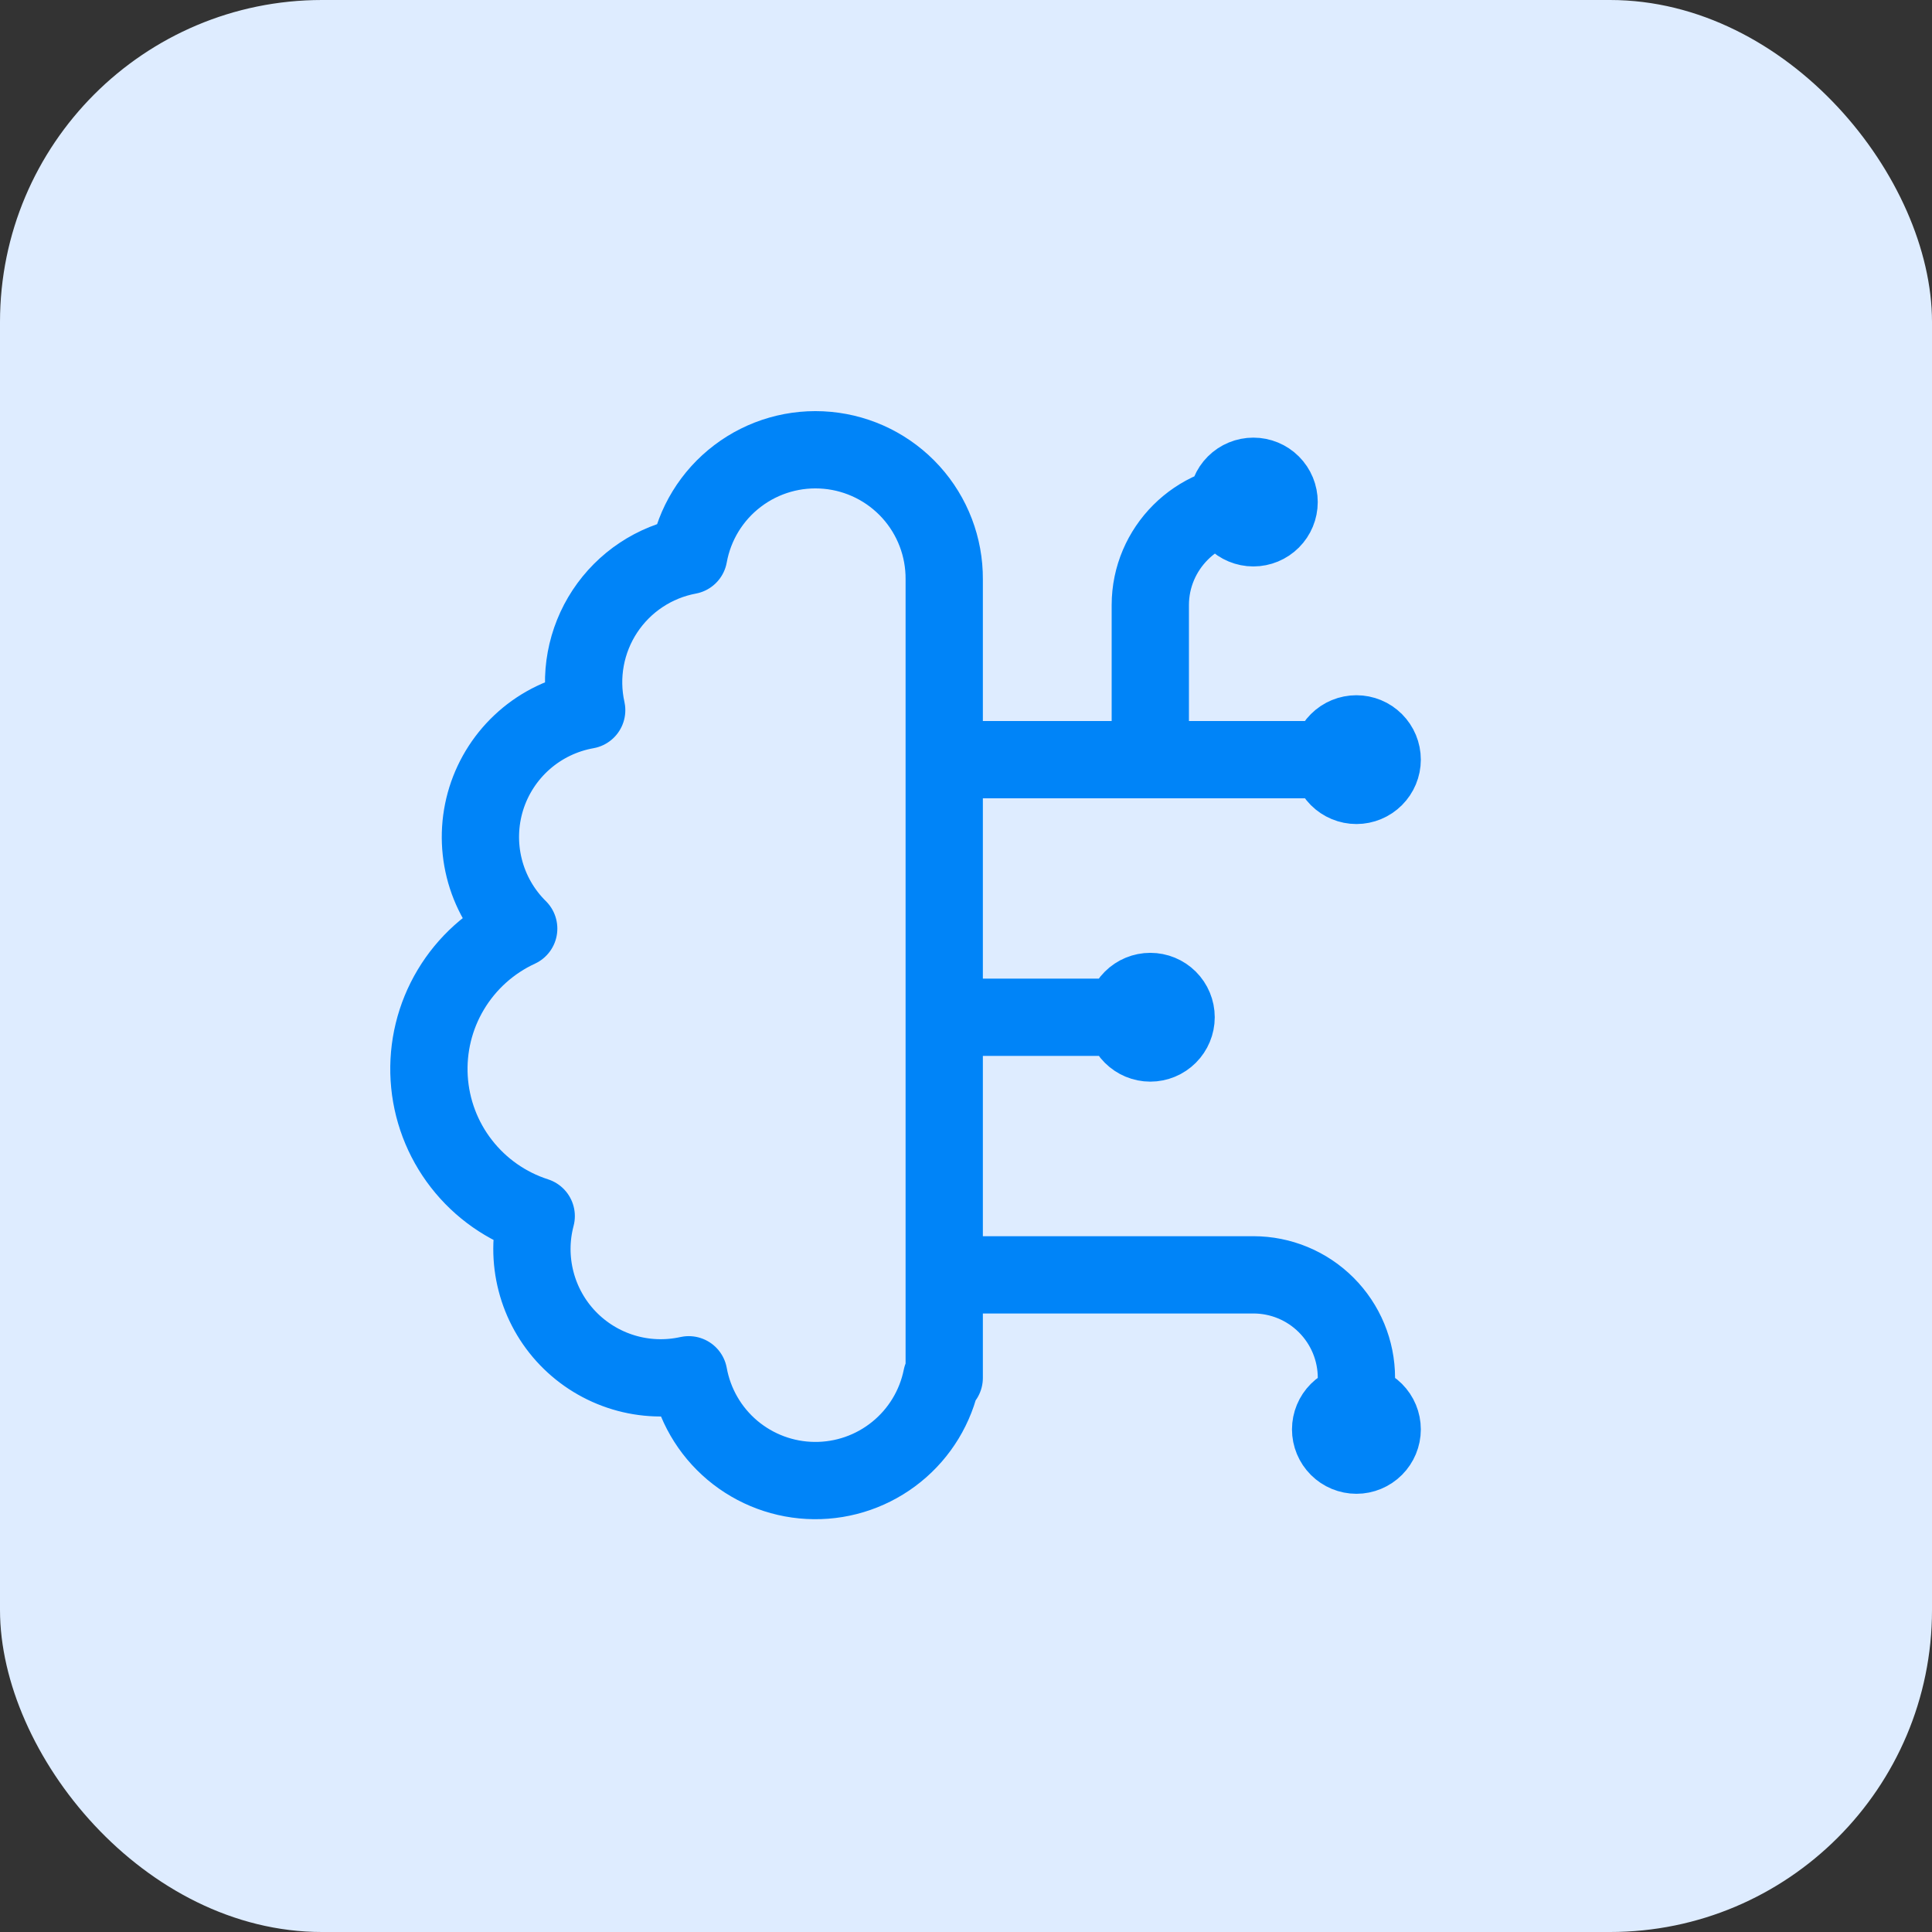
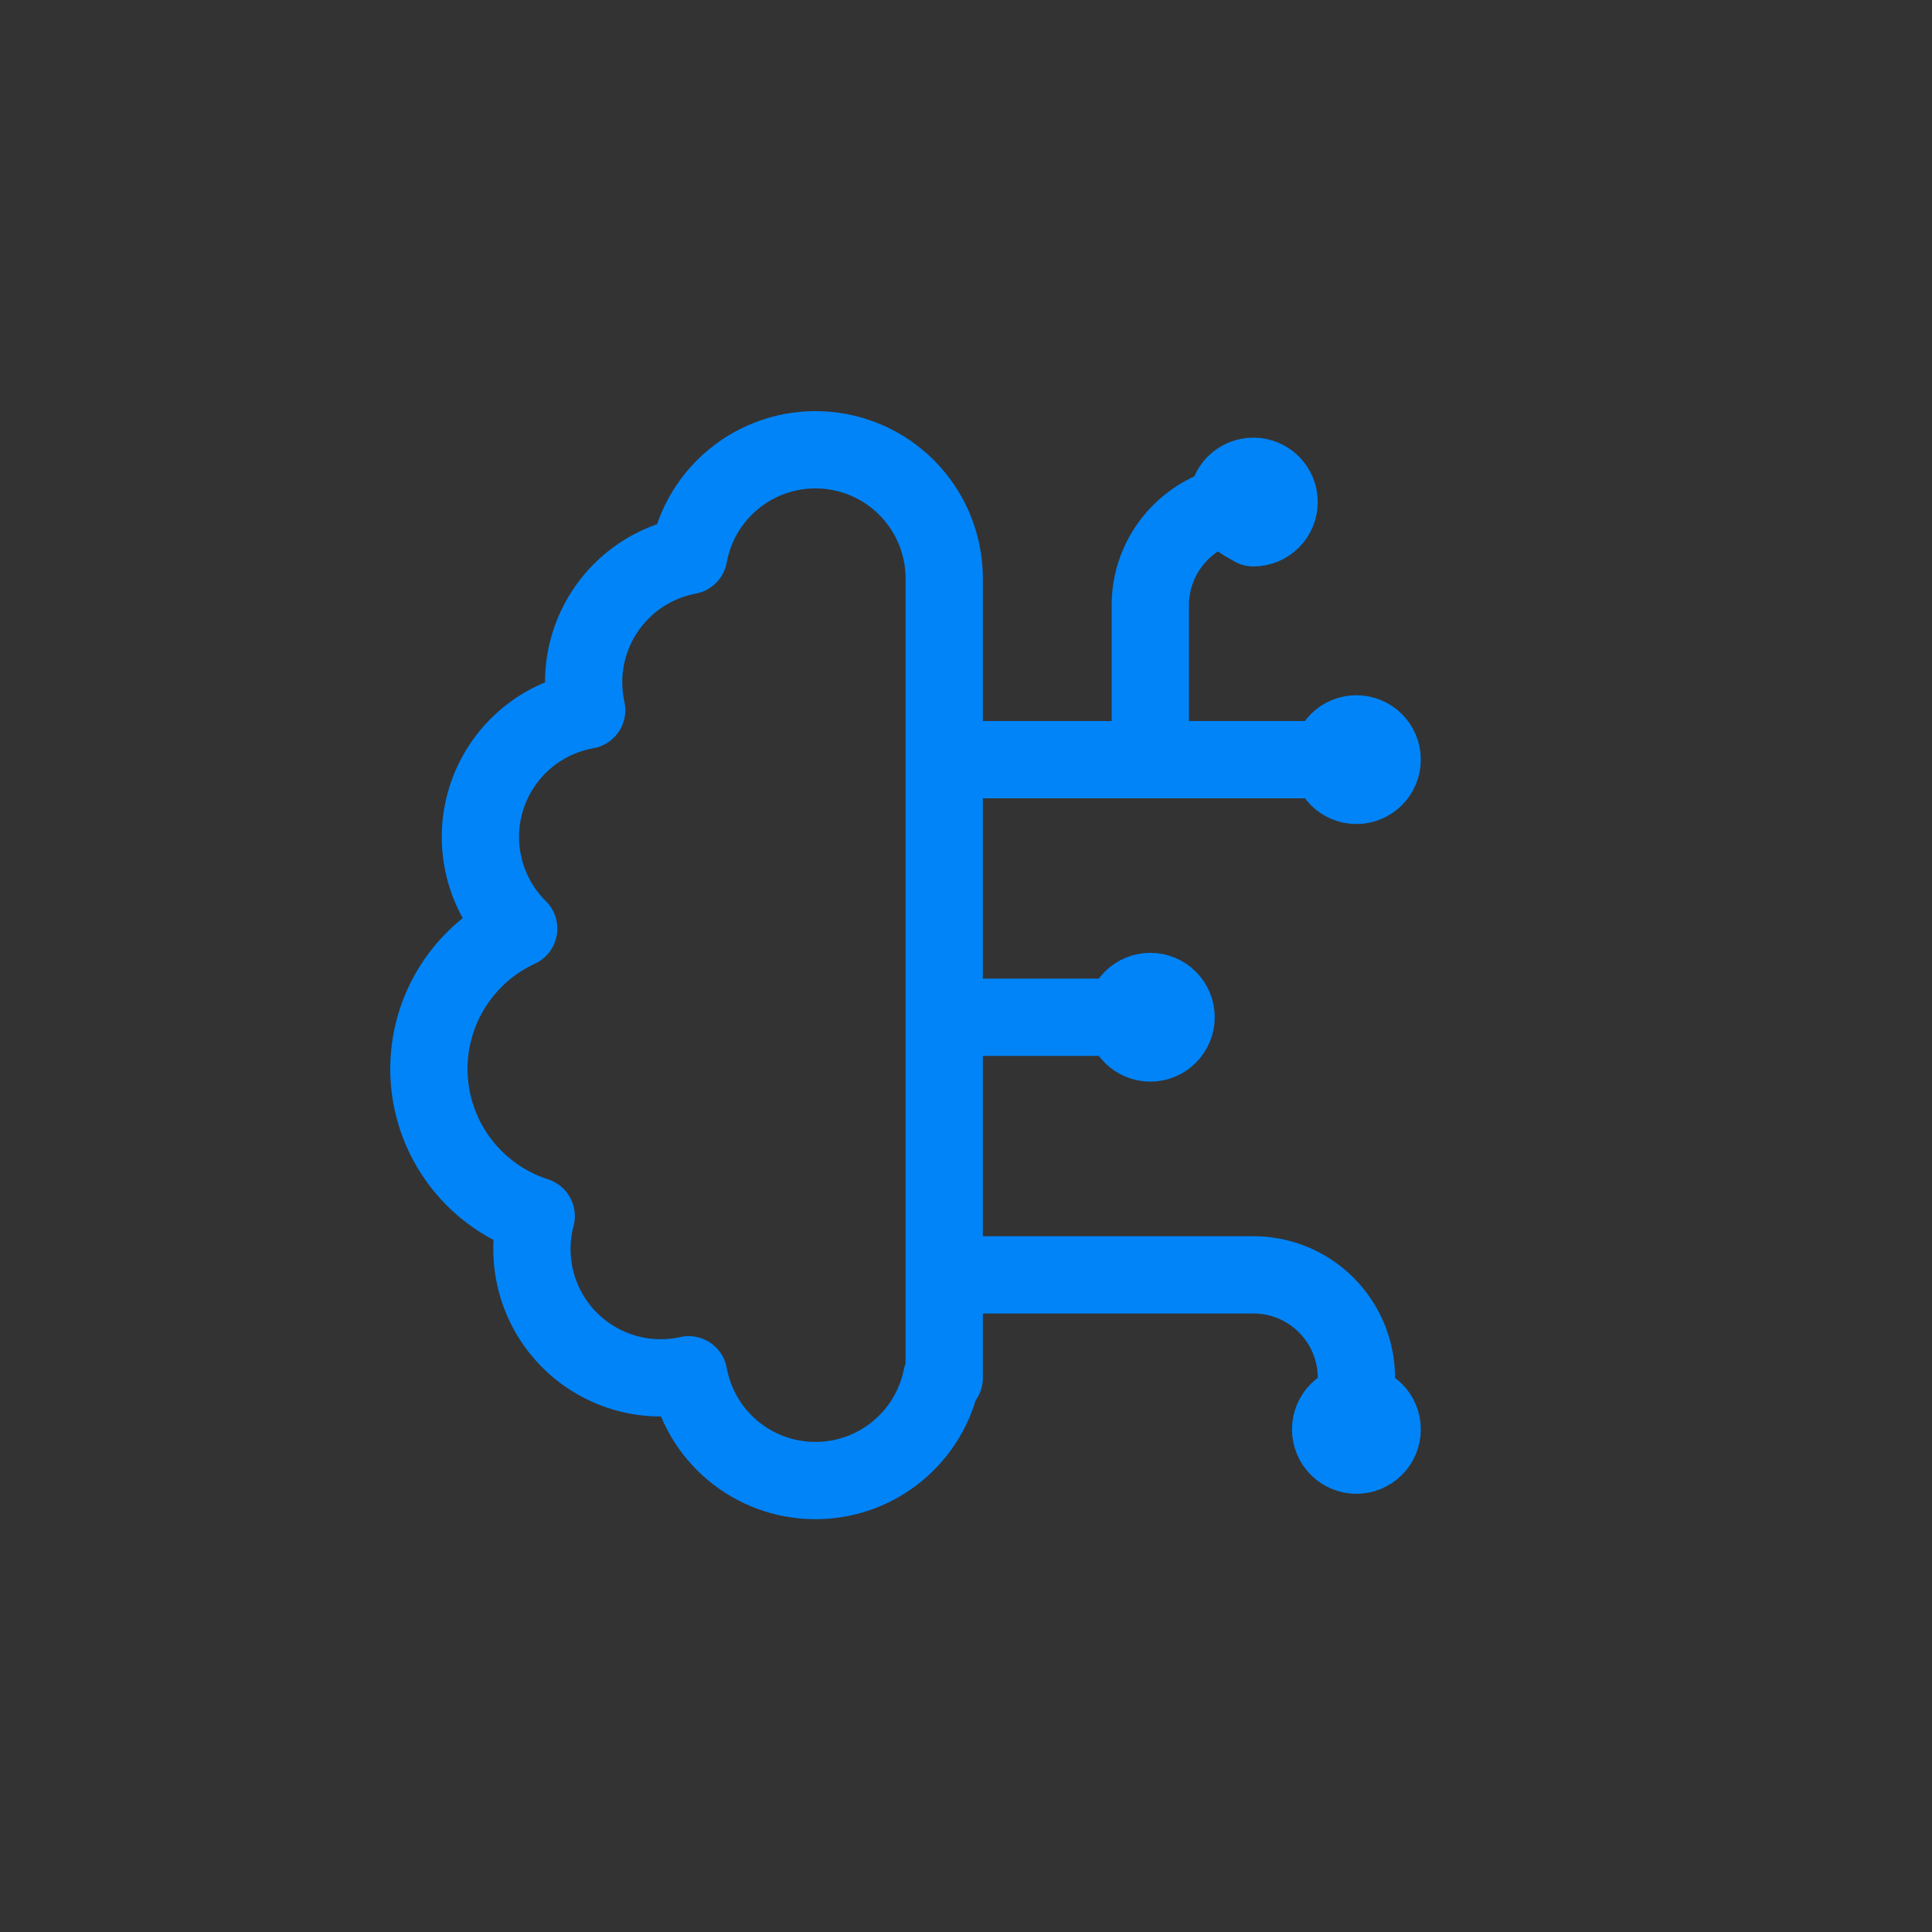
<svg xmlns="http://www.w3.org/2000/svg" width="48" height="48" viewBox="0 0 48 48" fill="none">
  <rect x="0" y="0" width="48" height="48" fill="#333333" stroke="none" />
-   <rect width="48" height="48" rx="8" fill="#DEECFF" />
-   <path d="M28.579 18.873V15.033C28.579 13.625 29.732 12.473 31.14 12.473M23.459 25.273H28.579M23.459 31.673H31.14C31.818 31.673 32.47 31.942 32.95 32.423C33.43 32.903 33.7 33.554 33.7 34.233V35.513M23.459 18.873H33.7M23.459 14.393C23.464 13.592 23.169 12.819 22.631 12.225C22.093 11.632 21.352 11.261 20.555 11.188C19.758 11.114 18.962 11.341 18.324 11.826C17.686 12.31 17.253 13.016 17.111 13.804C16.689 13.883 16.287 14.046 15.929 14.284C15.572 14.521 15.266 14.828 15.029 15.187C14.793 15.545 14.631 15.947 14.553 16.369C14.475 16.791 14.483 17.225 14.576 17.644C13.999 17.747 13.46 18.006 13.02 18.394C12.58 18.782 12.255 19.283 12.08 19.843C11.906 20.404 11.889 21.001 12.031 21.57C12.173 22.14 12.469 22.659 12.887 23.071C12.185 23.395 11.597 23.924 11.2 24.588C10.803 25.251 10.616 26.019 10.663 26.791C10.71 27.563 10.989 28.303 11.464 28.913C11.938 29.524 12.586 29.977 13.322 30.214C13.181 30.745 13.18 31.303 13.318 31.835C13.455 32.366 13.727 32.854 14.108 33.25C14.489 33.646 14.965 33.937 15.491 34.096C16.017 34.255 16.575 34.275 17.111 34.156C17.244 34.888 17.627 35.551 18.196 36.031C18.765 36.51 19.483 36.777 20.227 36.784C20.971 36.792 21.694 36.54 22.272 36.072C22.851 35.604 23.248 34.949 23.395 34.22L23.459 34.233V14.393ZM34.34 18.873C34.34 19.043 34.272 19.205 34.152 19.325C34.032 19.445 33.869 19.513 33.7 19.513C33.53 19.513 33.367 19.445 33.247 19.325C33.127 19.205 33.059 19.043 33.059 18.873C33.059 18.703 33.127 18.54 33.247 18.42C33.367 18.3 33.53 18.233 33.7 18.233C33.869 18.233 34.032 18.3 34.152 18.42C34.272 18.54 34.34 18.703 34.34 18.873ZM29.22 25.273C29.22 25.442 29.152 25.605 29.032 25.725C28.912 25.845 28.749 25.913 28.579 25.913C28.41 25.913 28.247 25.845 28.127 25.725C28.007 25.605 27.939 25.442 27.939 25.273C27.939 25.103 28.007 24.94 28.127 24.82C28.247 24.7 28.41 24.633 28.579 24.633C28.749 24.633 28.912 24.7 29.032 24.82C29.152 24.94 29.22 25.103 29.22 25.273ZM34.34 35.513C34.34 35.682 34.272 35.845 34.152 35.965C34.032 36.085 33.869 36.153 33.7 36.153C33.53 36.153 33.367 36.085 33.247 35.965C33.127 35.845 33.059 35.682 33.059 35.513C33.059 35.343 33.127 35.18 33.247 35.06C33.367 34.94 33.53 34.873 33.7 34.873C33.869 34.873 34.032 34.94 34.152 35.06C34.272 35.18 34.34 35.343 34.34 35.513ZM31.779 12.473C31.779 12.643 31.712 12.805 31.592 12.925C31.472 13.045 31.309 13.113 31.14 13.113C30.97 13.113 30.807 13.045 30.687 12.925C30.567 12.805 30.5 12.643 30.5 12.473C30.5 12.303 30.567 12.14 30.687 12.02C30.807 11.9 30.97 11.833 31.14 11.833C31.309 11.833 31.472 11.9 31.592 12.02C31.712 12.14 31.779 12.303 31.779 12.473Z" stroke="#0084F8" stroke-width="1.92" stroke-linecap="round" stroke-linejoin="round" />
+   <path d="M28.579 18.873V15.033C28.579 13.625 29.732 12.473 31.14 12.473M23.459 25.273H28.579M23.459 31.673H31.14C31.818 31.673 32.47 31.942 32.95 32.423C33.43 32.903 33.7 33.554 33.7 34.233V35.513M23.459 18.873H33.7M23.459 14.393C23.464 13.592 23.169 12.819 22.631 12.225C22.093 11.632 21.352 11.261 20.555 11.188C19.758 11.114 18.962 11.341 18.324 11.826C17.686 12.31 17.253 13.016 17.111 13.804C16.689 13.883 16.287 14.046 15.929 14.284C15.572 14.521 15.266 14.828 15.029 15.187C14.793 15.545 14.631 15.947 14.553 16.369C14.475 16.791 14.483 17.225 14.576 17.644C13.999 17.747 13.46 18.006 13.02 18.394C12.58 18.782 12.255 19.283 12.08 19.843C11.906 20.404 11.889 21.001 12.031 21.57C12.173 22.14 12.469 22.659 12.887 23.071C12.185 23.395 11.597 23.924 11.2 24.588C10.803 25.251 10.616 26.019 10.663 26.791C10.71 27.563 10.989 28.303 11.464 28.913C11.938 29.524 12.586 29.977 13.322 30.214C13.181 30.745 13.18 31.303 13.318 31.835C13.455 32.366 13.727 32.854 14.108 33.25C14.489 33.646 14.965 33.937 15.491 34.096C16.017 34.255 16.575 34.275 17.111 34.156C17.244 34.888 17.627 35.551 18.196 36.031C18.765 36.51 19.483 36.777 20.227 36.784C20.971 36.792 21.694 36.54 22.272 36.072C22.851 35.604 23.248 34.949 23.395 34.22L23.459 34.233V14.393ZM34.34 18.873C34.34 19.043 34.272 19.205 34.152 19.325C34.032 19.445 33.869 19.513 33.7 19.513C33.53 19.513 33.367 19.445 33.247 19.325C33.127 19.205 33.059 19.043 33.059 18.873C33.059 18.703 33.127 18.54 33.247 18.42C33.367 18.3 33.53 18.233 33.7 18.233C33.869 18.233 34.032 18.3 34.152 18.42C34.272 18.54 34.34 18.703 34.34 18.873ZM29.22 25.273C29.22 25.442 29.152 25.605 29.032 25.725C28.912 25.845 28.749 25.913 28.579 25.913C28.41 25.913 28.247 25.845 28.127 25.725C28.007 25.605 27.939 25.442 27.939 25.273C27.939 25.103 28.007 24.94 28.127 24.82C28.247 24.7 28.41 24.633 28.579 24.633C28.749 24.633 28.912 24.7 29.032 24.82C29.152 24.94 29.22 25.103 29.22 25.273ZM34.34 35.513C34.34 35.682 34.272 35.845 34.152 35.965C34.032 36.085 33.869 36.153 33.7 36.153C33.53 36.153 33.367 36.085 33.247 35.965C33.127 35.845 33.059 35.682 33.059 35.513C33.059 35.343 33.127 35.18 33.247 35.06C33.367 34.94 33.53 34.873 33.7 34.873C33.869 34.873 34.032 34.94 34.152 35.06C34.272 35.18 34.34 35.343 34.34 35.513ZM31.779 12.473C31.779 12.643 31.712 12.805 31.592 12.925C31.472 13.045 31.309 13.113 31.14 13.113C30.567 12.805 30.5 12.643 30.5 12.473C30.5 12.303 30.567 12.14 30.687 12.02C30.807 11.9 30.97 11.833 31.14 11.833C31.309 11.833 31.472 11.9 31.592 12.02C31.712 12.14 31.779 12.303 31.779 12.473Z" stroke="#0084F8" stroke-width="1.92" stroke-linecap="round" stroke-linejoin="round" />
</svg>